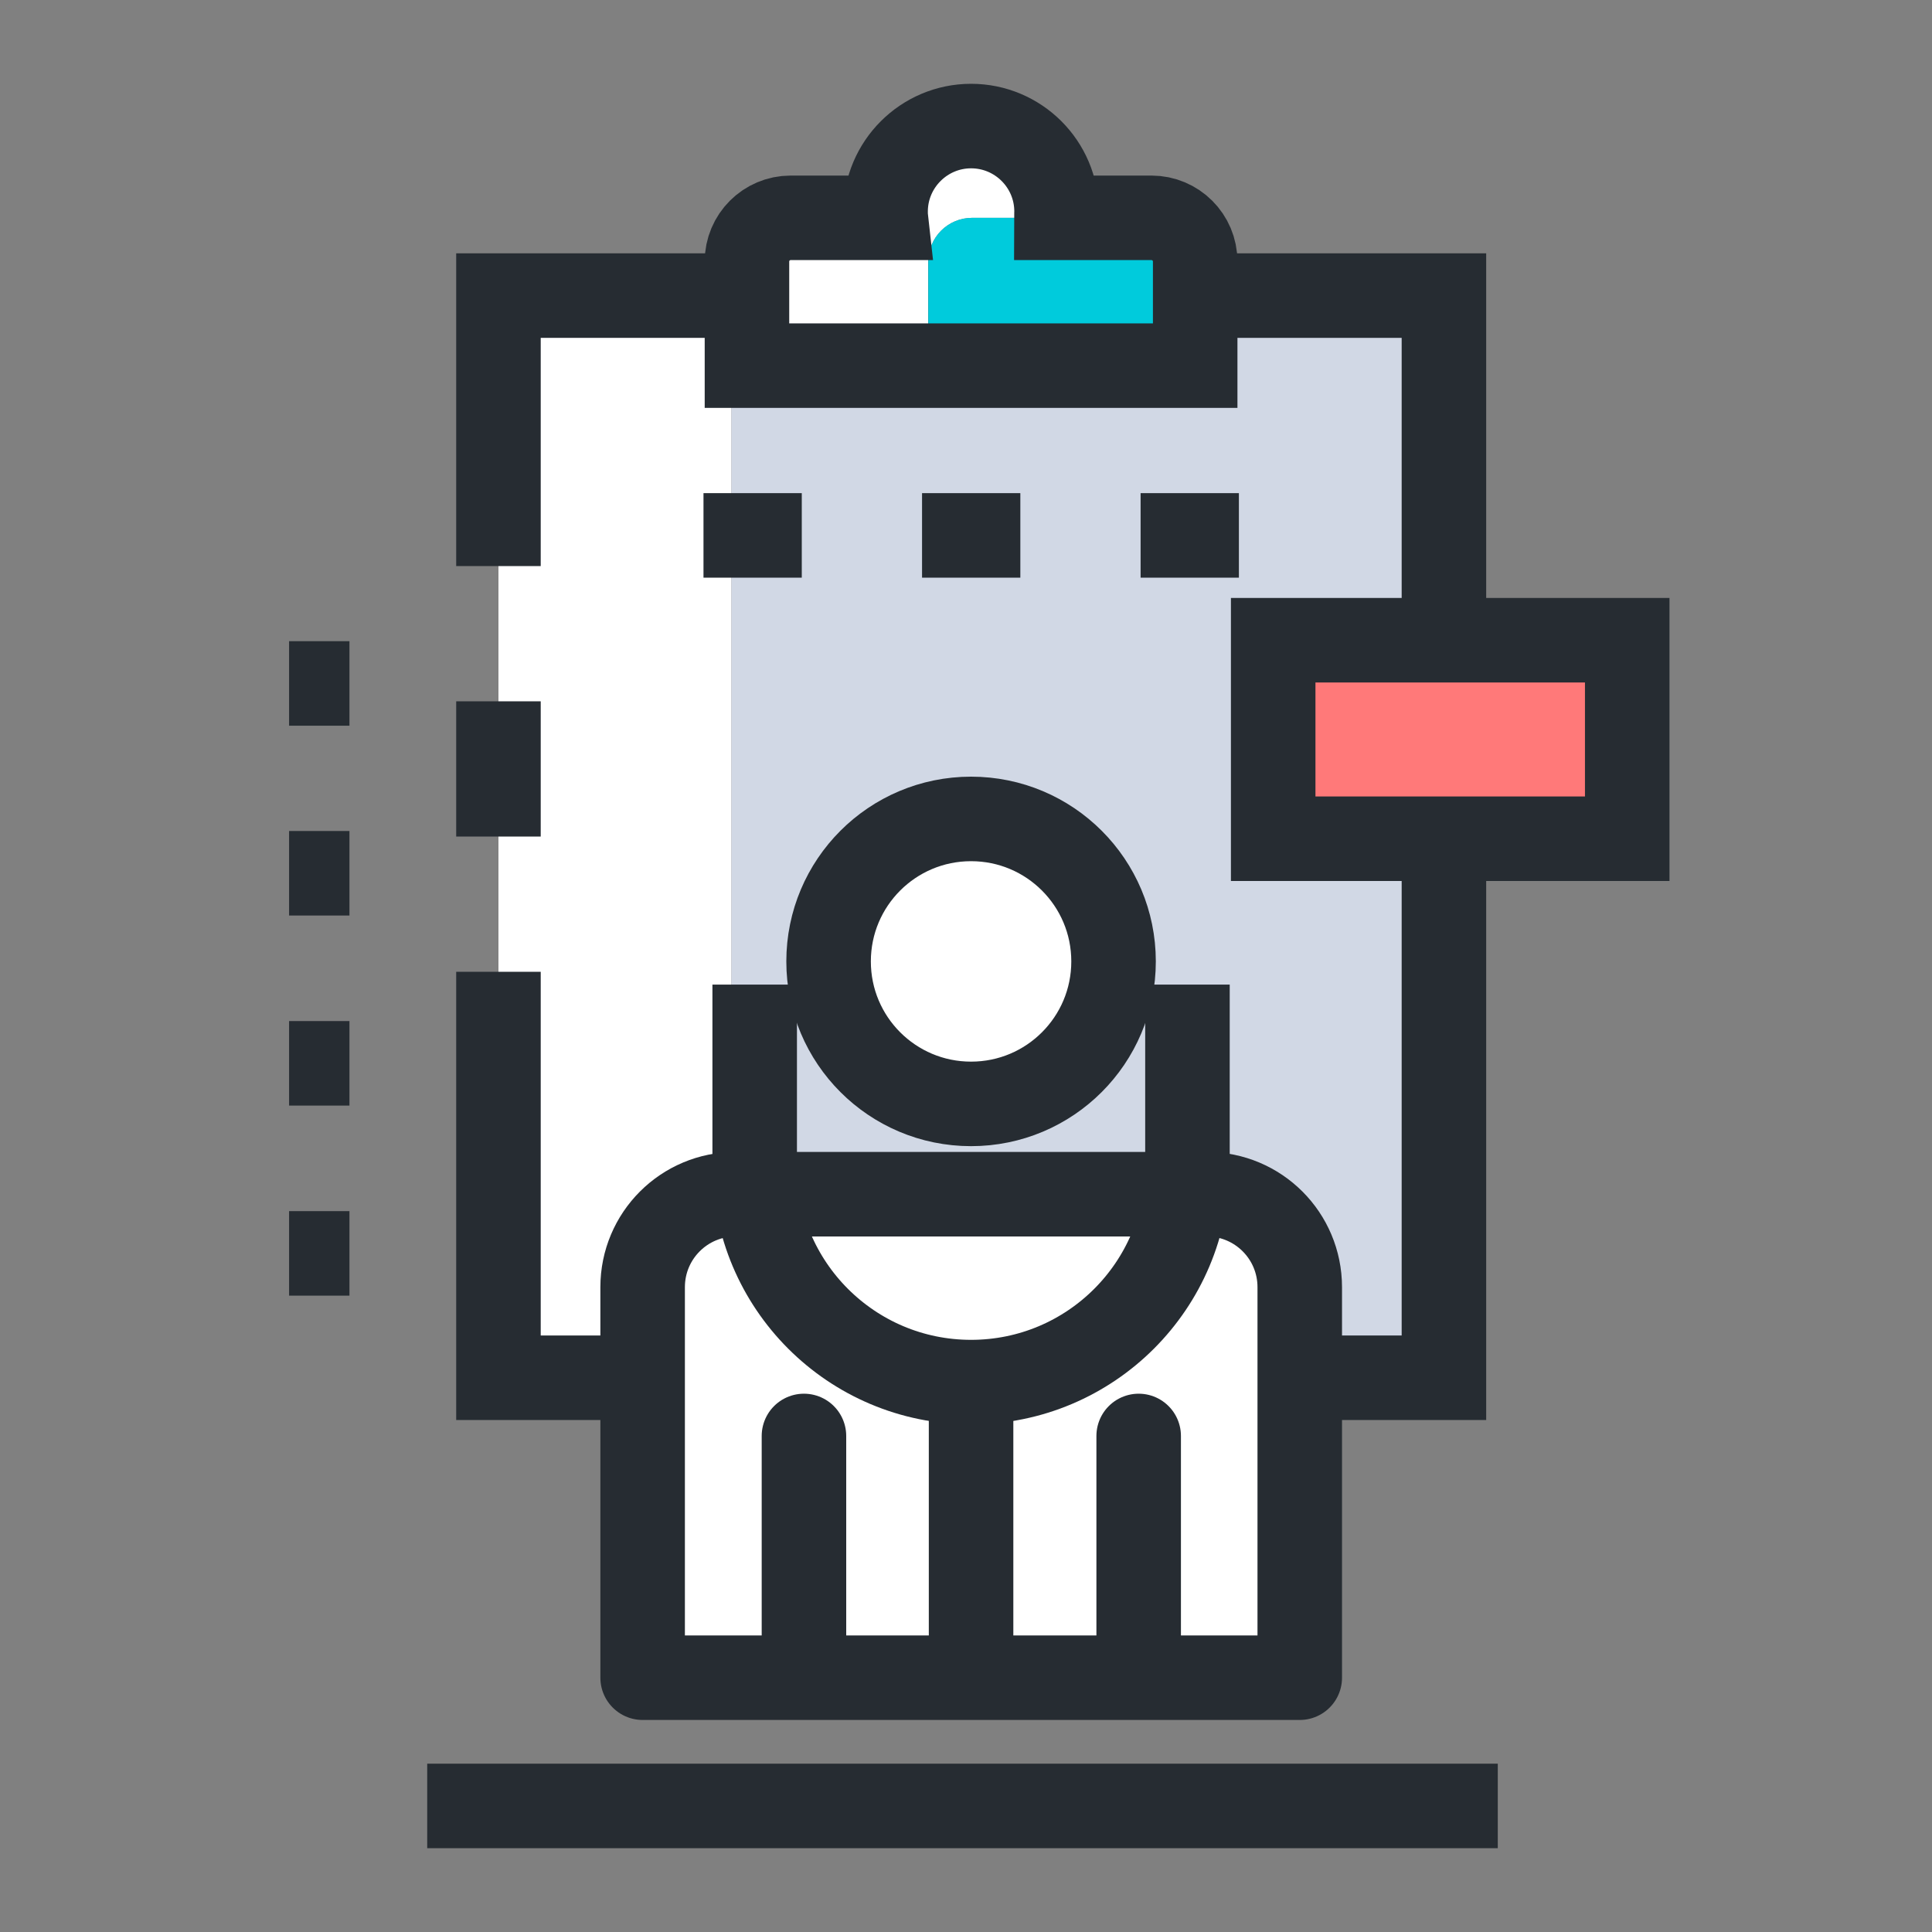
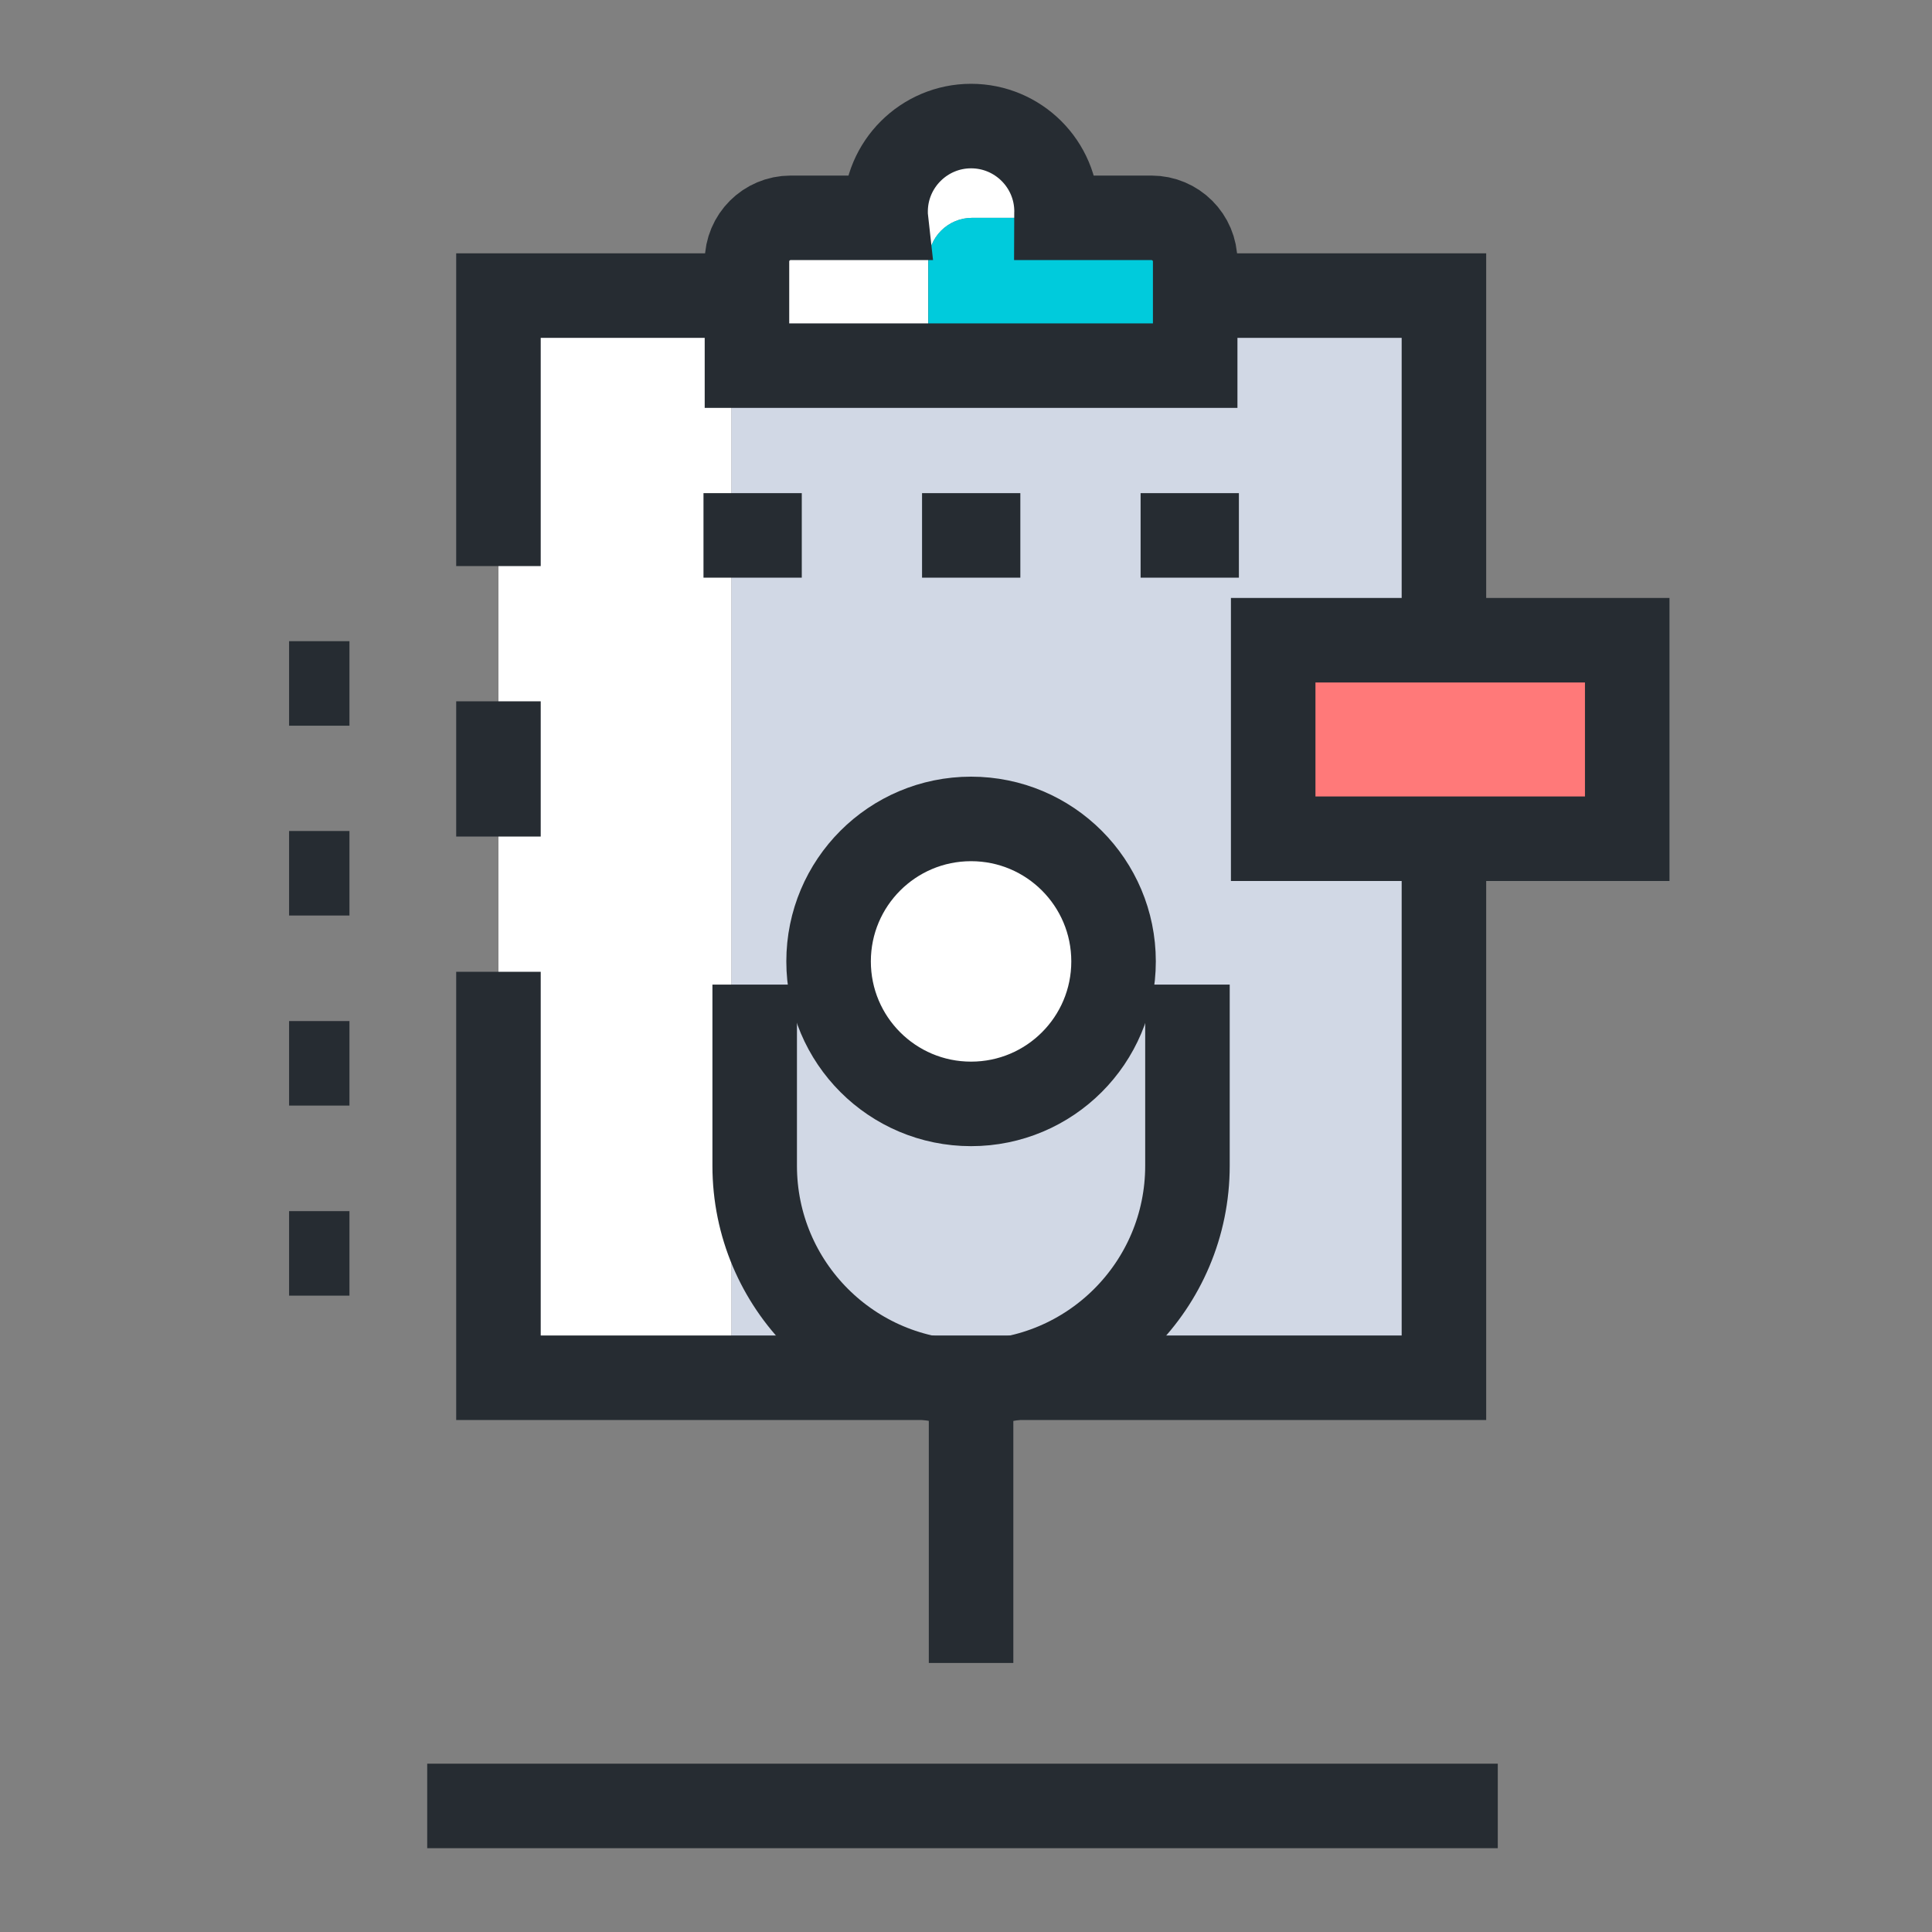
<svg xmlns="http://www.w3.org/2000/svg" id="_레이어_1" version="1.1" viewBox="0 0 80 80">
  <rect x="0" y="0" width="80" height="80" fill="#808080" stroke="none" />
  <defs>
    <style>
      .st0 {
        fill: #00cbdc;
      }

      .st1 {
        fill: #ff7979;
      }

      .st1, .st2, .st3 {
        stroke: #262c32;
        stroke-width: 3.5px;
      }

      .st4 {
        fill: #d1d8e5;
      }

      .st2 {
        stroke-linecap: round;
        stroke-linejoin: round;
      }

      .st2, .st5 {
        fill: #fff;
      }

      .st3 {
        fill: none;
      }
    </style>
  </defs>
  <g>
    <g>
      <rect class="st5" x="20.64" y="12.24" width="9.65" height="44.81" />
      <rect class="st4" x="30.29" y="12.24" width="29.5" height="44.81" />
    </g>
    <line class="st3" x1="20.64" y1="34.64" x2="20.64" y2="29.04" />
    <polyline class="st3" points="20.64 23.44 20.64 17.84 20.64 12.24 25.53 12.24 30.43 12.24 35.32 12.24 40.21 12.24 45.11 12.24 50 12.24 54.9 12.24 59.79 12.24 59.79 17.84 59.79 23.44 59.79 29.04 59.79 34.64 59.79 40.24 59.79 45.84 59.79 51.45 59.79 57.05 54.9 57.05 50 57.05 45.11 57.05 40.21 57.05 35.32 57.05 30.43 57.05 25.53 57.05 20.64 57.05 20.64 51.45 20.64 45.84 20.64 40.24" />
    <g>
      <path class="st5" d="M40.25,9.02h3.49c0-.09.01-.17.01-.26,0-1.96-1.59-3.54-3.54-3.54s-3.54,1.59-3.54,3.54c0,.09,0,.17.01.26h-3.94c-1,0-1.81.81-1.81,1.81v4.31h7.51v-4.31c0-1,.81-1.81,1.81-1.81Z" />
      <path class="st0" d="M47.68,9.02h-7.43c-1,0-1.81.81-1.81,1.81v4.31h11.06v-4.31c0-1-.81-1.81-1.81-1.81Z" />
    </g>
    <path class="st3" d="M47.68,9.02h-3.94c0-.09.01-.17.01-.26,0-1.96-1.59-3.54-3.54-3.54s-3.54,1.59-3.54,3.54c0,.09,0,.17.01.26h-3.94c-1,0-1.81.81-1.81,1.81v4.31h18.56v-4.31c0-1-.81-1.81-1.81-1.81Z" />
  </g>
  <g>
    <g>
      <path class="st2" d="M40.21,45.71c3.26,0,5.9-2.64,5.9-5.9s-2.64-5.9-5.9-5.9-5.9,2.64-5.9,5.9,2.64,5.9,5.9,5.9Z" />
-       <path class="st2" d="M49.97,49.45h-19.51c-2.13,0-3.85,1.72-3.85,3.85v16.17h6.68v-10.01,10.01h13.86v-10.01,10.01h6.67v-16.17c0-2.13-1.72-3.85-3.85-3.85Z" />
    </g>
    <path class="st3" d="M49.17,40.77v7.5c0,4.95-4.01,8.96-8.96,8.96h0c-4.95,0-8.96-4.01-8.96-8.96v-7.5" />
    <line class="st3" x1="40.21" y1="57.7" x2="40.21" y2="68.86" />
  </g>
  <g>
    <line class="st3" x1="29.13" y1="22.17" x2="33.2" y2="22.17" />
    <line class="st3" x1="38.18" y1="22.17" x2="42.25" y2="22.17" />
    <line class="st3" x1="47.23" y1="22.17" x2="51.3" y2="22.17" />
  </g>
  <rect class="st1" x="52.72" y="26.51" width="14.66" height="8.22" />
  <line class="st3" x1="11.97" y1="28.3" x2="14.47" y2="28.3" />
  <line class="st3" x1="11.97" y1="36.16" x2="14.47" y2="36.16" />
  <line class="st3" x1="11.97" y1="44.03" x2="14.47" y2="44.03" />
  <line class="st3" x1="11.97" y1="51.9" x2="14.47" y2="51.9" />
  <line class="st3" x1="17.69" y1="74.78" x2="62.02" y2="74.78" />
</svg>